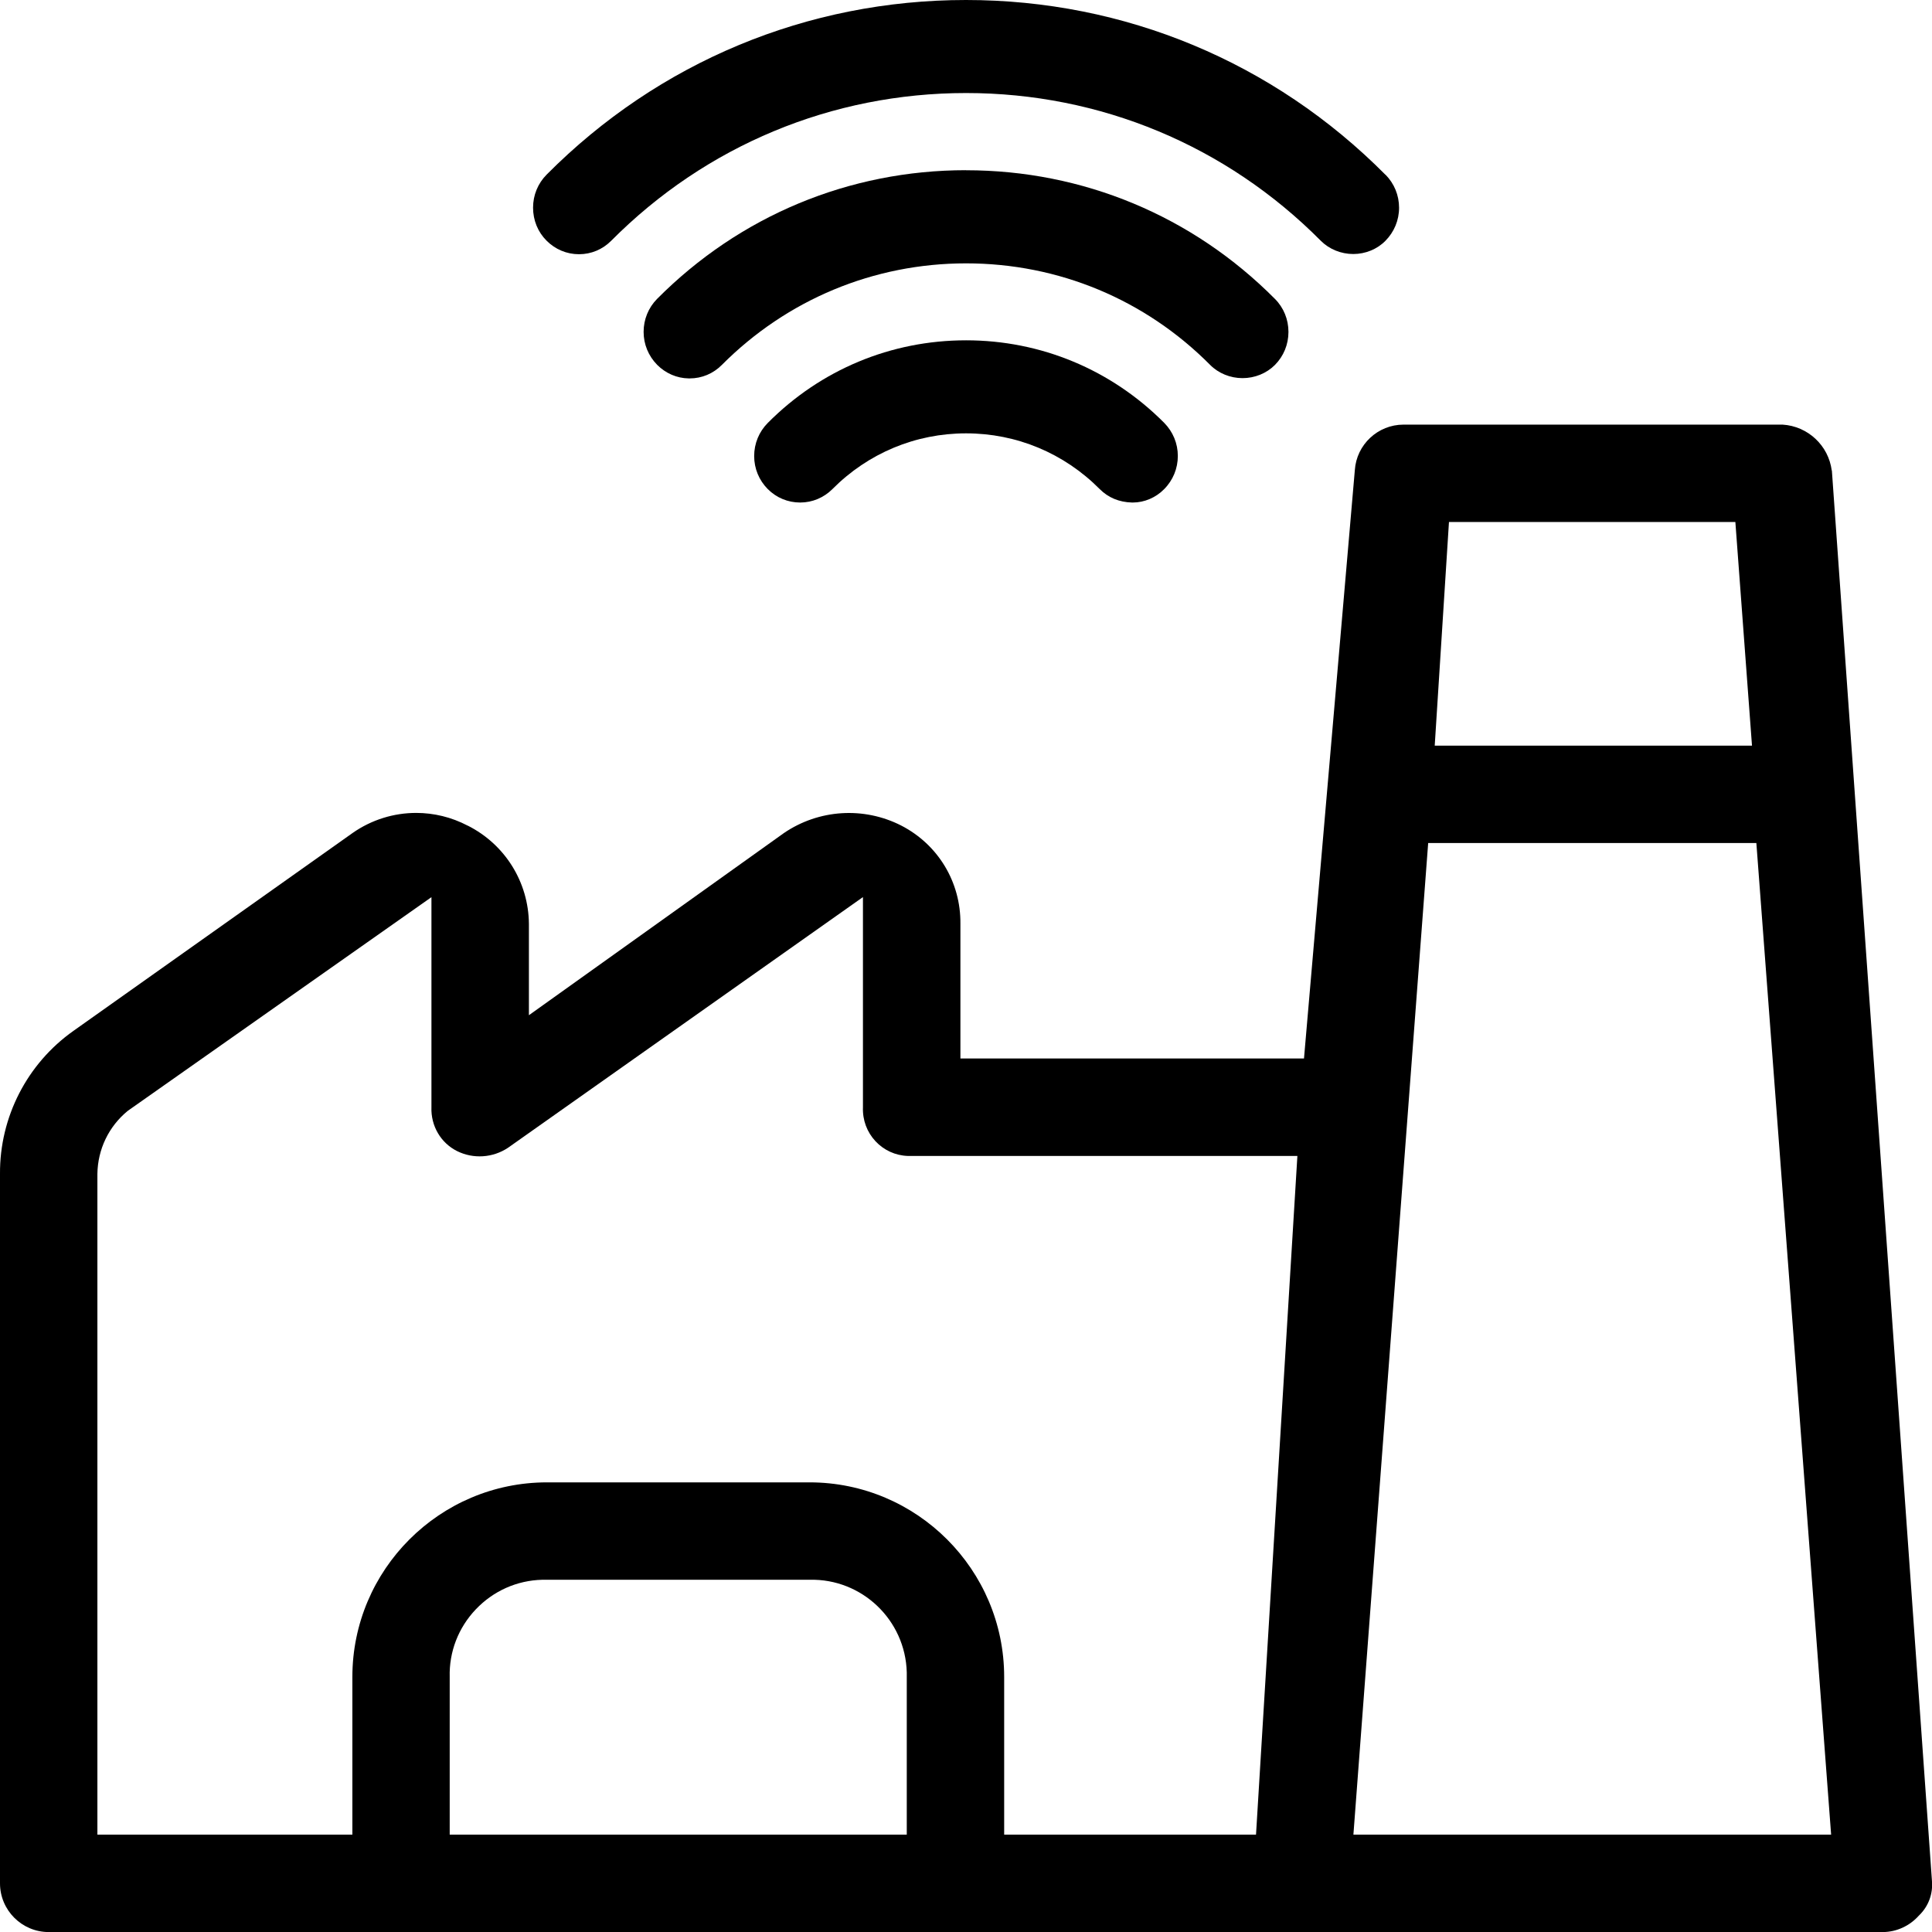
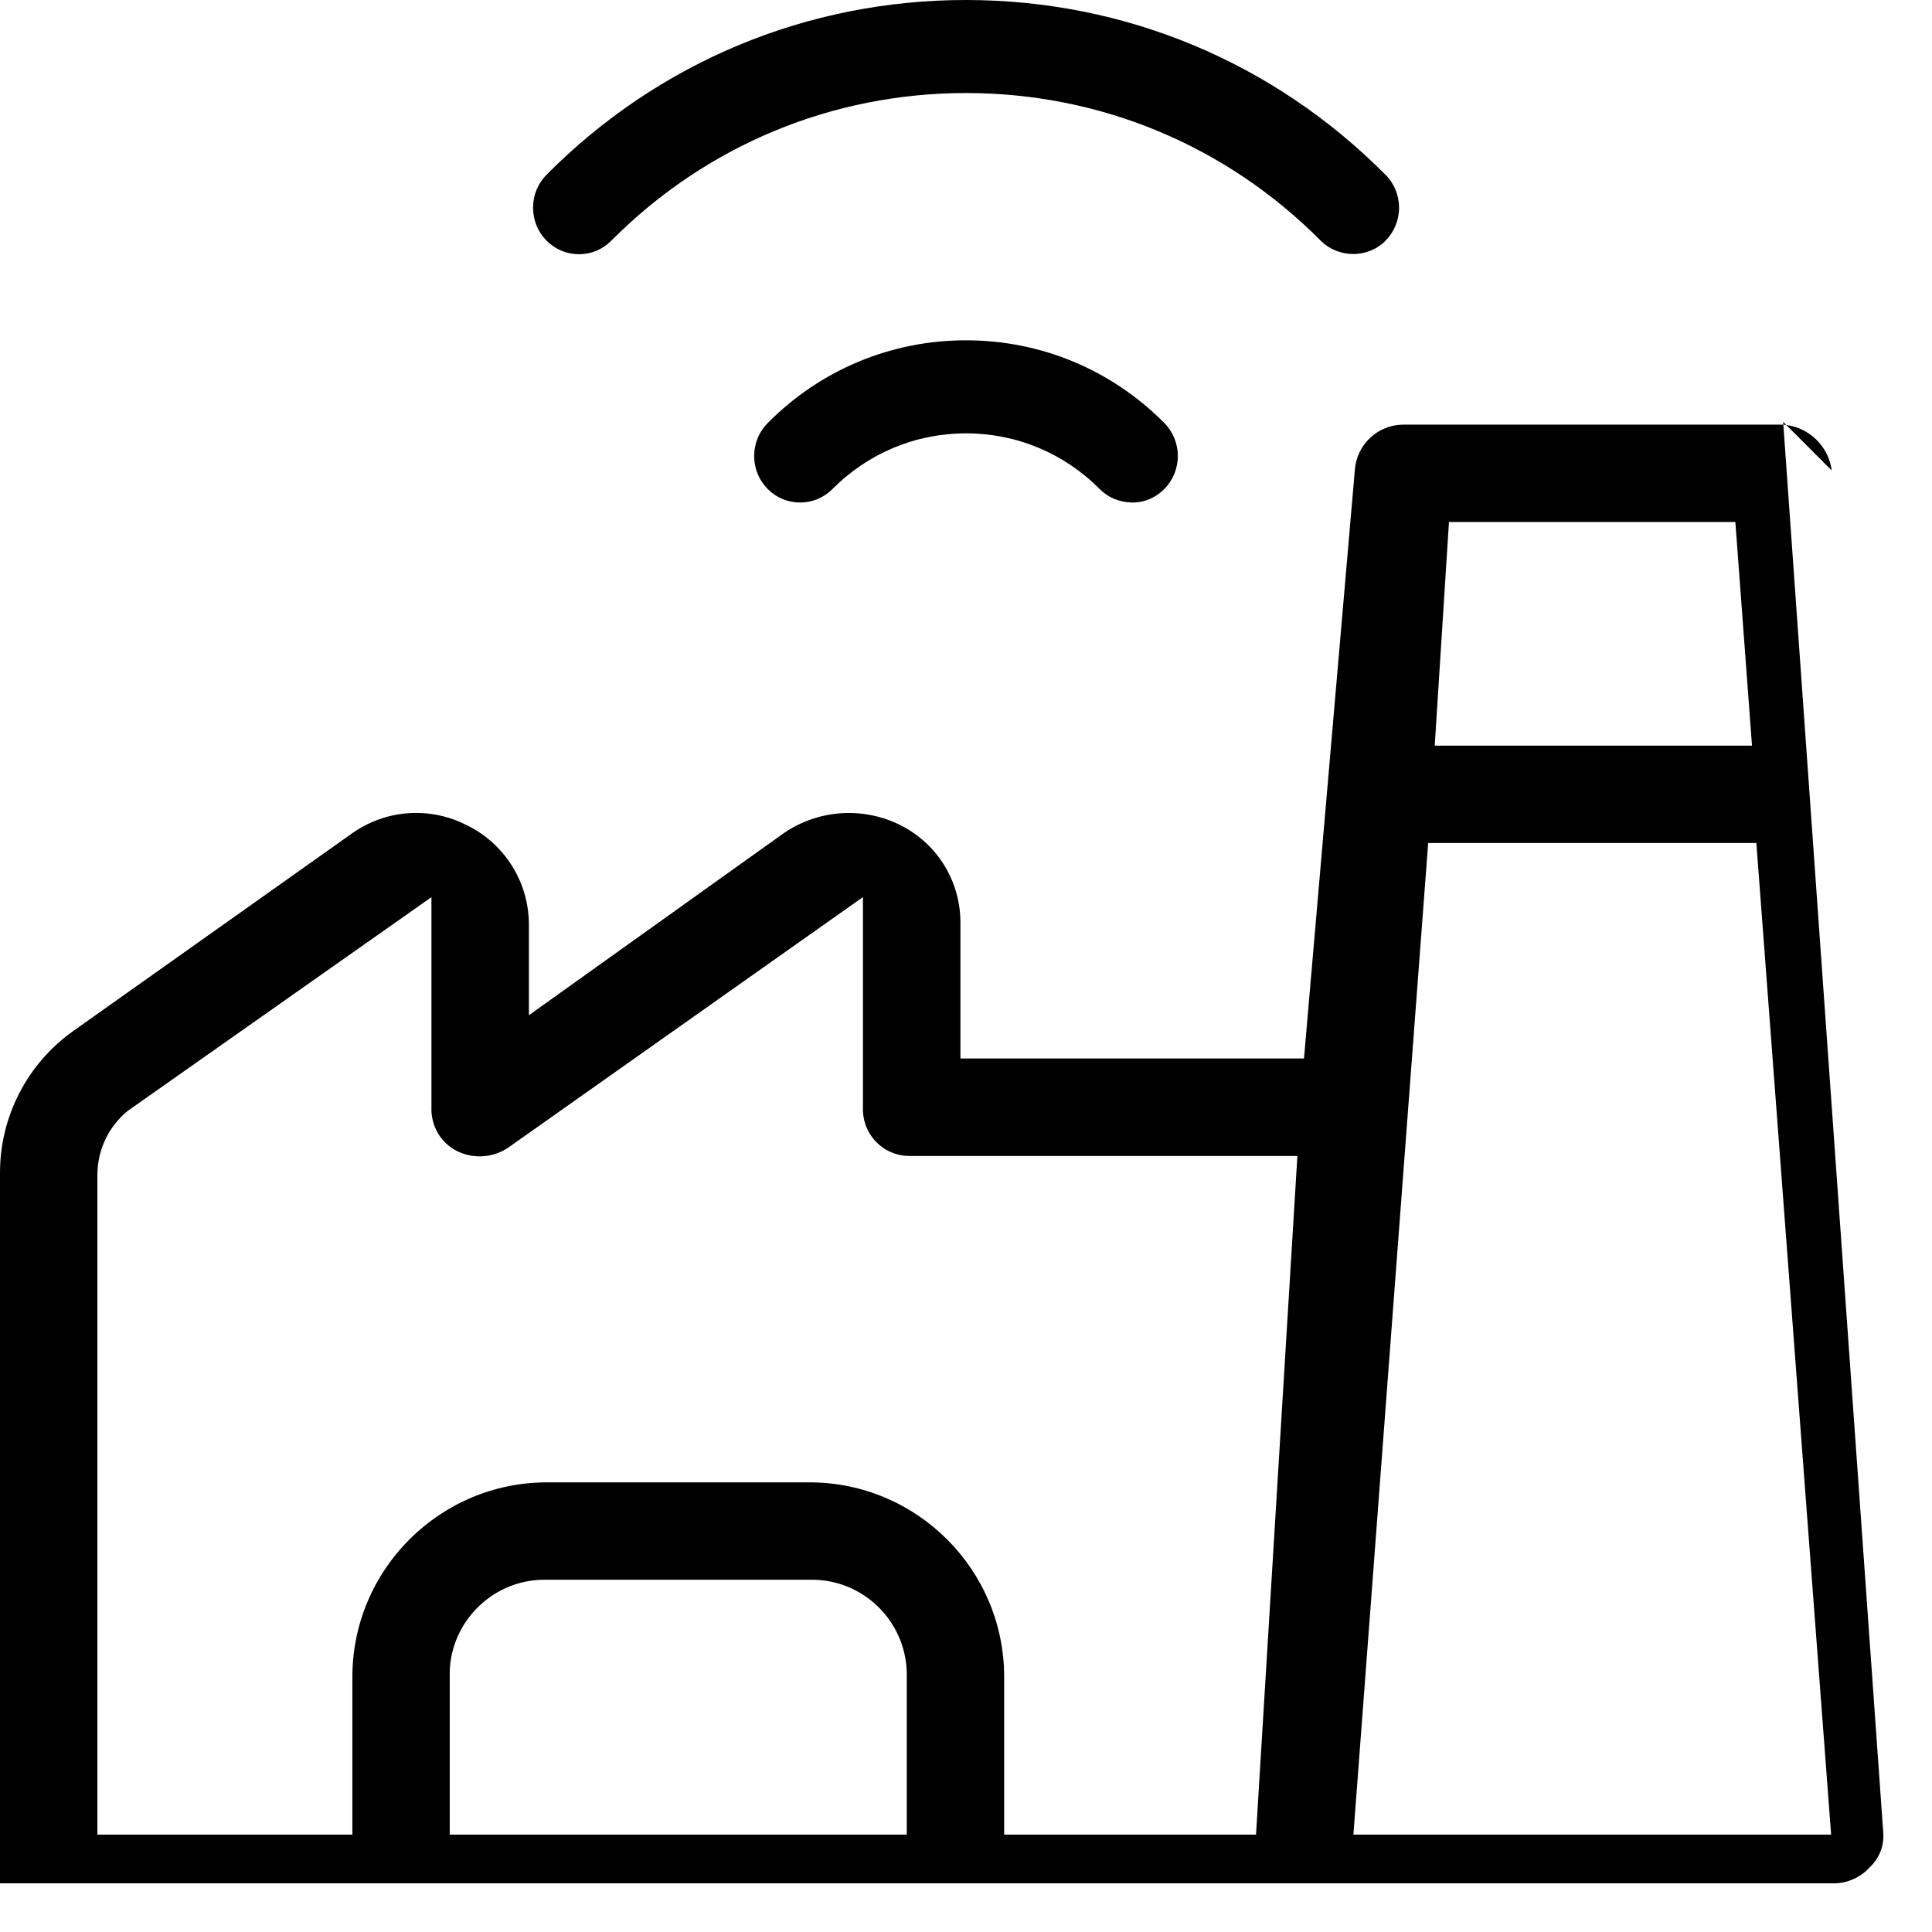
<svg xmlns="http://www.w3.org/2000/svg" id="Calque_1" viewBox="0 0 283.46 283.46">
-   <path d="M268.75,69.03c-.48-3.68-3.51-6.5-7.21-6.73h-55.62c-3.76,0-6.89,2.93-7.14,6.67l-7.46,86.33h-50.41v-19.77c.06-6.11-3.27-11.62-8.69-14.41-5.5-2.8-12.09-2.38-17.2,1.1l-37.42,26.73v-13.42c-.06-6.11-3.5-11.64-8.98-14.4h-.02c-2.38-1.25-4.97-1.86-7.54-1.86-3.27,0-6.53.99-9.32,2.94l-40.97,29.04C3.97,156.06-.05,163.9,0,172.22v104.1c0,3.94,3.21,7.15,7.15,7.15h269.13c1.97-.02,3.88-.89,5.22-2.38l.1-.1c1.36-1.33,2.03-3.18,1.85-5.07l-14.68-206.88ZM65.98,269.17v-23.13c-.1-3.67,1.26-7.22,3.83-9.92,2.57-2.7,6.03-4.25,9.76-4.34.24,0,.49,0,.73,0h38.48c7.67-.19,14.06,5.9,14.26,13.59,0,.24,0,.48,0,.72v23.08s-67.06,0-67.06,0ZM184.29,269.17h-36.96v-23.13c0-15.74-12.81-28.55-28.55-28.55h-38.53c-15.74,0-28.55,12.81-28.55,28.55v23.13H14.29v-96.94c.05-3.6,1.66-6.94,4.41-9.21l.12-.09,44.48-31.3v30.82c-.1,2.75,1.38,5.25,3.77,6.44,2.38,1.18,5.23.99,7.45-.48l52.09-36.79v30.83c-.07,1.9.59,3.64,1.83,4.98,1.25,1.34,2.94,2.11,4.76,2.17.16,0,.32,0,.47,0h56.68s-6.07,99.58-6.07,99.58ZM212.6,76.59h42.01l2.44,32.81h-46.55l2.09-32.81ZM198.57,269.17l10.97-145.48h48.15l10.97,145.48h-70.08Z" />
+   <path d="M268.75,69.03c-.48-3.68-3.51-6.5-7.21-6.73h-55.62c-3.76,0-6.89,2.93-7.14,6.67l-7.46,86.33h-50.41v-19.77c.06-6.11-3.27-11.62-8.69-14.41-5.5-2.8-12.09-2.38-17.2,1.1l-37.42,26.73v-13.42c-.06-6.11-3.5-11.64-8.98-14.4h-.02c-2.38-1.25-4.97-1.86-7.54-1.86-3.27,0-6.53.99-9.32,2.94l-40.97,29.04C3.97,156.06-.05,163.9,0,172.22v104.1h269.13c1.97-.02,3.88-.89,5.22-2.38l.1-.1c1.36-1.33,2.03-3.18,1.85-5.07l-14.68-206.88ZM65.98,269.17v-23.13c-.1-3.67,1.26-7.22,3.83-9.92,2.57-2.7,6.03-4.25,9.76-4.34.24,0,.49,0,.73,0h38.48c7.67-.19,14.06,5.9,14.26,13.59,0,.24,0,.48,0,.72v23.08s-67.06,0-67.06,0ZM184.29,269.17h-36.96v-23.13c0-15.74-12.81-28.55-28.55-28.55h-38.53c-15.74,0-28.55,12.81-28.55,28.55v23.13H14.29v-96.94c.05-3.6,1.66-6.94,4.41-9.21l.12-.09,44.48-31.3v30.82c-.1,2.75,1.38,5.25,3.77,6.44,2.38,1.18,5.23.99,7.45-.48l52.09-36.79v30.83c-.07,1.9.59,3.64,1.83,4.98,1.25,1.34,2.94,2.11,4.76,2.17.16,0,.32,0,.47,0h56.68s-6.07,99.58-6.07,99.58ZM212.6,76.59h42.01l2.44,32.81h-46.55l2.09-32.81ZM198.57,269.17l10.97-145.48h48.15l10.97,145.48h-70.08Z" />
  <g>
-     <path d="M141.73,24.97c-17.13,0-33.22,6.7-45.33,18.89-1.27,1.29-1.97,3.01-1.97,4.83s.7,3.53,2,4.85c1.24,1.24,2.87,1.95,4.61,1.98h.15c1.79,0,3.46-.71,4.71-1.97,9.57-9.61,22.3-14.91,35.84-14.91,13.56,0,26.28,5.3,35.81,14.9,1.22,1.23,2.95,1.94,4.75,1.94s3.52-.7,4.75-1.93c1.28-1.29,1.99-3.01,1.99-4.85s-.71-3.57-1.98-4.84c-12.09-12.18-28.18-18.88-45.32-18.88Z" />
    <path d="M203.27,25.63h-.01C186.85,9.1,165,0,141.73,0,118.46,0,96.61,9.1,80.2,25.62c-1.28,1.29-1.99,3.01-1.99,4.85,0,1.84.7,3.56,1.97,4.83,1.28,1.29,2.97,2,4.77,2s3.47-.71,4.73-1.98c13.89-13.97,32.38-21.67,52.06-21.67s38.17,7.7,52.05,21.68c1.23,1.23,2.96,1.94,4.76,1.94,1.79,0,3.51-.71,4.71-1.93,1.29-1.3,2.01-3.03,2.01-4.86s-.71-3.55-1.99-4.85Z" />
    <path d="M141.73,49.93c-11,0-21.33,4.31-29.09,12.13-1.28,1.29-1.99,3.02-1.99,4.85s.71,3.55,1.99,4.84c1.27,1.28,2.96,1.98,4.76,1.98,1.79,0,3.47-.71,4.74-1.98,5.24-5.27,12.2-8.17,19.6-8.17s14.36,2.9,19.6,8.17c1.25,1.26,2.85,1.93,4.75,1.98h.06s.06,0,.06,0c1.69,0,3.38-.72,4.6-1.97,1.29-1.3,2-3.03,2-4.86s-.71-3.55-2-4.86c-7.77-7.81-18.09-12.11-29.08-12.11Z" />
  </g>
</svg>